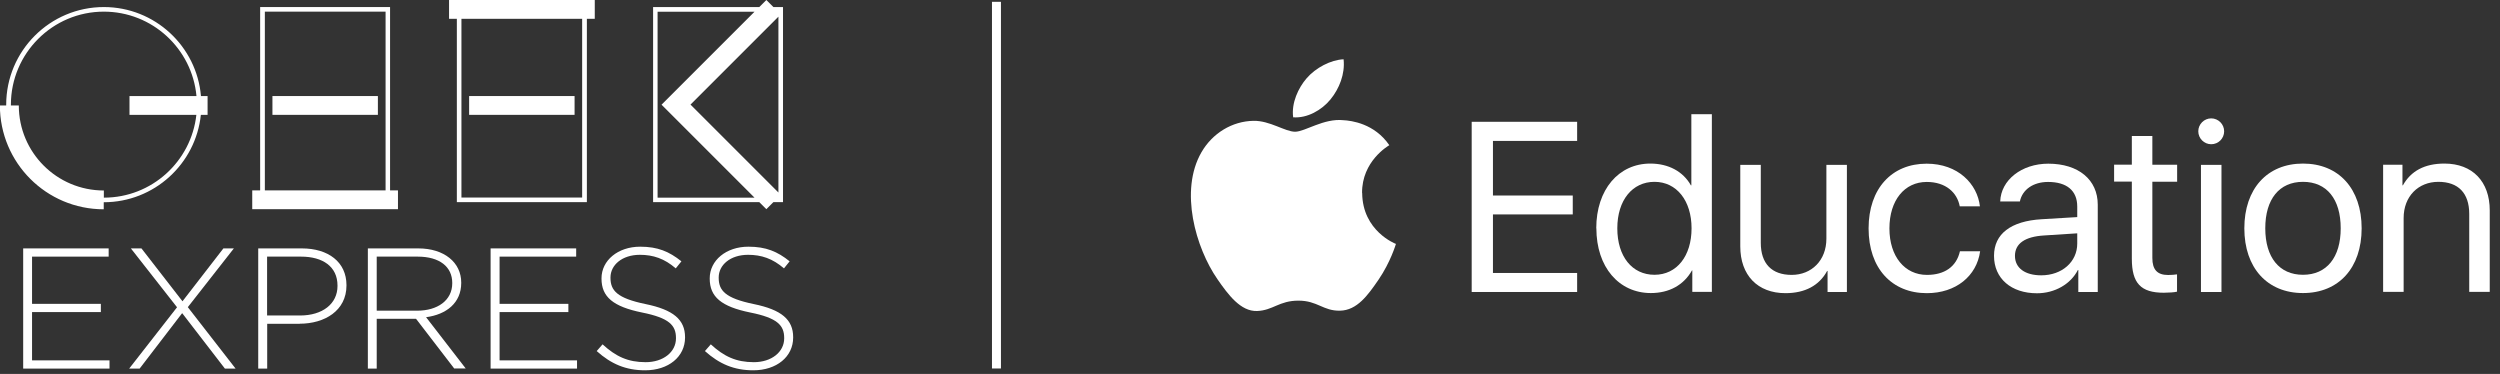
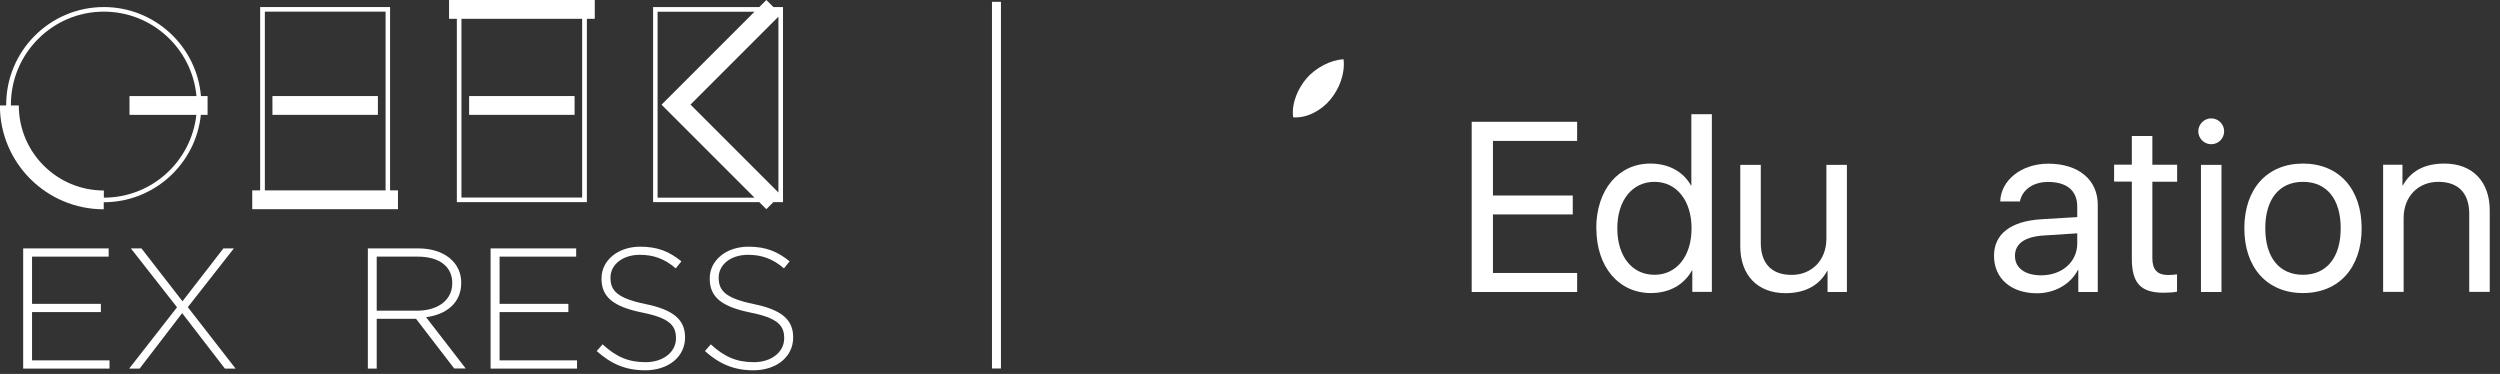
<svg xmlns="http://www.w3.org/2000/svg" width="234" height="35" viewBox="0 0 234 35" fill="none">
  <rect x="0" y="0" width="234" height="35" fill="#333333" stroke="none" />
  <g clip-path="url(#clip0_207_301)">
    <path d="M93.269 0.17V34.49" stroke="white" stroke-width="0.84" stroke-miterlimit="10" />
    <path d="M42.02 1.76H42.761V18.92H54.931V1.76H55.67V0H42.031V1.76H42.02ZM54.49 18.49H43.191V1.76H54.49V18.49V18.49Z" fill="white" />
    <path d="M53.78 8.99H43.91V10.75H53.78V8.99Z" fill="white" />
    <path d="M36.52 0.66H24.35V17.82H23.61V19.58H37.25V17.82H36.51V0.66H36.52ZM24.79 1.09H36.09V17.82H24.79V1.1V1.09Z" fill="white" />
    <path d="M35.37 8.99H25.5V10.75H35.37V8.99Z" fill="white" />
    <path d="M73.29 0.66H72.39L71.73 0L71.07 0.66H61.13V18.92H71.07L71.73 19.58L72.39 18.92H73.29V0.66ZM61.55 18.49V1.1H70.62L61.92 9.8L70.62 18.5H61.55V18.49ZM72.86 1.56V18.02L64.63 9.79L72.86 1.56V1.56Z" fill="white" />
    <path d="M9.72 0.66C4.68 0.66 0.58 4.76 0.58 9.8C0.58 9.82 0.58 9.85 0.58 9.87H-0.01C-0.01 15.24 4.34 19.59 9.71 19.59V18.93C14.43 18.93 18.32 15.34 18.8 10.75H19.43V8.99H18.81C18.41 4.33 14.49 0.66 9.72 0.66ZM9.72 18.5V17.83C5.32 17.83 1.76 14.27 1.76 9.87H1.02C1.02 9.87 1.02 9.82 1.02 9.8C1.02 5 4.92 1.09 9.72 1.09C14.25 1.09 17.98 4.56 18.39 8.99H12.12V10.75H18.38C17.9 15.1 14.21 18.5 9.73 18.5" fill="white" />
    <path d="M2.17 34.5V23.25H10.17V24.02H3V28.44H9.44V29.21H3V33.73H10.25V34.5H2.17Z" fill="white" />
    <path d="M21.05 34.5L17.05 29.31L13.07 34.5H12.09L16.57 28.76L12.25 23.25H13.24L17.08 28.2L20.91 23.25H21.89L17.58 28.75L22.05 34.5H21.05Z" fill="white" />
-     <path d="M28.05 30.31H25.01V34.5H24.17V23.25H28.25C30.72 23.25 32.43 24.52 32.43 26.69V26.72C32.43 29.08 30.39 30.3 28.04 30.3M31.59 26.73C31.59 24.95 30.21 24.02 28.18 24.02H25V29.53H28.09C30.18 29.53 31.59 28.44 31.59 26.77V26.74V26.73Z" fill="white" />
    <path d="M42.521 34.5L38.941 29.84H35.261V34.5H34.431V23.25H39.151C41.581 23.25 43.171 24.57 43.171 26.45V26.48C43.171 28.36 41.771 29.44 39.881 29.69L43.591 34.49H42.531L42.521 34.5ZM42.331 26.48C42.331 24.97 41.141 24.02 39.101 24.02H35.261V29.08H39.051C40.931 29.08 42.331 28.13 42.331 26.51V26.48V26.48Z" fill="white" />
    <path d="M45.92 34.5V23.25H53.93V24.02H46.76V28.44H53.2V29.21H46.76V33.73H54.01V34.5H45.92Z" fill="white" />
    <path d="M60.381 34.66C58.581 34.66 57.201 34.07 55.851 32.86L56.401 32.23C57.641 33.37 58.781 33.9 60.431 33.9C62.081 33.9 63.271 32.95 63.271 31.67V31.64C63.271 30.45 62.641 29.76 60.091 29.25C57.391 28.7 56.301 27.79 56.301 26.08V26.05C56.301 24.38 57.831 23.09 59.921 23.09C61.561 23.09 62.631 23.54 63.781 24.46L63.251 25.12C62.191 24.2 61.131 23.85 59.891 23.85C58.241 23.85 57.141 24.8 57.141 25.97V26C57.141 27.19 57.751 27.91 60.421 28.46C63.021 28.99 64.121 29.92 64.121 31.56V31.59C64.121 33.4 62.561 34.66 60.391 34.66" fill="white" />
    <path d="M70.51 34.66C68.71 34.66 67.331 34.07 65.981 32.86L66.531 32.23C67.77 33.37 68.91 33.9 70.561 33.9C72.21 33.9 73.4 32.95 73.4 31.67V31.64C73.4 30.45 72.77 29.76 70.221 29.25C67.52 28.7 66.43 27.79 66.43 26.08V26.05C66.43 24.38 67.96 23.09 70.05 23.09C71.691 23.09 72.77 23.54 73.91 24.46L73.38 25.12C72.32 24.2 71.26 23.85 70.02 23.85C68.361 23.85 67.27 24.8 67.27 25.97V26C67.27 27.19 67.88 27.91 70.55 28.46C73.15 28.99 74.24 29.92 74.24 31.56V31.59C74.24 33.4 72.68 34.66 70.51 34.66" fill="white" />
-     <path d="M127.49 18.07C127.46 15.09 129.93 13.66 130.04 13.59C128.65 11.56 126.5 11.29 125.73 11.25C123.9 11.06 122.15 12.33 121.22 12.33C120.29 12.33 118.85 11.28 117.33 11.31C115.33 11.34 113.48 12.47 112.45 14.26C110.38 17.86 111.92 23.2 113.95 26.13C114.94 27.56 116.12 29.17 117.67 29.11C119.16 29.05 119.73 28.14 121.53 28.14C123.33 28.14 123.84 29.11 125.42 29.08C127.03 29.05 128.04 27.62 129.03 26.18C130.16 24.52 130.63 22.91 130.66 22.83C130.62 22.82 127.53 21.63 127.5 18.07" fill="white" />
    <path d="M124.53 9.31C125.35 8.31 125.91 6.93 125.76 5.55C124.57 5.6 123.14 6.34 122.29 7.34C121.53 8.22 120.86 9.63 121.04 10.98C122.36 11.08 123.71 10.31 124.53 9.31Z" fill="white" />
    <path d="M147.62 27.33H137.75V11.4H147.62V13.19H139.74V18.3H147.21V20.07H139.74V25.55H147.62V27.34V27.33Z" fill="white" />
    <path d="M149.41 21.37C149.41 17.74 151.51 15.31 154.47 15.31C156.17 15.31 157.54 16.05 158.27 17.35H158.31V10.69H160.23V27.32H158.4V25.31H158.37C157.6 26.68 156.24 27.43 154.52 27.43C151.53 27.43 149.42 25 149.42 21.37H149.41ZM151.38 21.37C151.38 24.01 152.77 25.72 154.86 25.72C156.95 25.72 158.33 23.96 158.33 21.37C158.33 18.78 156.93 17.02 154.86 17.02C152.79 17.02 151.38 18.74 151.38 21.37V21.37Z" fill="white" />
    <path d="M172.87 27.33H171.06V25.36H171.02C170.28 26.73 168.94 27.44 167.12 27.44C164.51 27.44 162.89 25.76 162.89 23.06V15.43H164.81V22.73C164.81 24.68 165.84 25.73 167.7 25.73C169.56 25.73 170.95 24.38 170.95 22.34V15.43H172.87V27.33V27.33Z" fill="white" />
-     <path d="M183.43 19.3C183.19 18.03 182.13 17.03 180.34 17.03C178.26 17.03 176.85 18.75 176.85 21.38C176.85 24.01 178.29 25.73 180.36 25.73C182.02 25.73 183.12 24.96 183.45 23.52H185.34C185.02 25.84 183.07 27.44 180.35 27.44C177.08 27.44 174.9 25.12 174.9 21.38C174.9 17.64 177.08 15.32 180.33 15.32C183.28 15.32 185.08 17.22 185.32 19.31H183.43V19.3Z" fill="white" />
    <path d="M186.64 23.94C186.64 21.9 188.21 20.69 191.1 20.52L194.43 20.32V19.33C194.43 17.85 193.46 17.03 191.7 17.03C190.32 17.03 189.29 17.74 189.06 18.86H187.22C187.28 16.85 189.23 15.32 191.72 15.32C194.54 15.32 196.35 16.82 196.35 19.16V27.33H194.53V25.27H194.49C193.82 26.59 192.33 27.45 190.66 27.45C188.24 27.45 186.64 26.06 186.64 23.95V23.94ZM194.43 22.8V21.84L191.32 22.04C189.53 22.15 188.6 22.8 188.6 23.95C188.6 25.1 189.56 25.77 191.06 25.77C193 25.77 194.43 24.51 194.43 22.8Z" fill="white" />
    <path d="M201.46 12.74V15.42H203.78V17.01H201.46V24.15C201.46 25.24 201.92 25.74 202.94 25.74C203.17 25.74 203.64 25.71 203.77 25.68V27.3C203.54 27.36 202.99 27.4 202.53 27.4C200.38 27.4 199.54 26.51 199.54 24.22V17H197.88V15.41H199.54V12.73H201.46V12.74Z" fill="white" />
    <path d="M205.76 12.29C205.76 11.62 206.31 11.08 206.97 11.08C207.63 11.08 208.18 11.62 208.18 12.29C208.18 12.96 207.64 13.5 206.97 13.5C206.3 13.5 205.76 12.95 205.76 12.29ZM206.01 15.43H207.93V27.33H206.01V15.43V15.43Z" fill="white" />
    <path d="M210.07 21.37C210.07 17.67 212.21 15.31 215.56 15.31C218.91 15.31 221.05 17.67 221.05 21.37C221.05 25.07 218.91 27.43 215.56 27.43C212.21 27.43 210.07 25.06 210.07 21.37ZM219.09 21.37C219.09 18.63 217.78 17.02 215.56 17.02C213.34 17.02 212.03 18.64 212.03 21.37C212.03 24.1 213.35 25.72 215.56 25.72C217.77 25.72 219.09 24.1 219.09 21.37V21.37Z" fill="white" />
    <path d="M223.06 15.42H224.87V17.35H224.91C225.66 16 226.95 15.31 228.8 15.31C231.42 15.31 233.04 16.99 233.04 19.69V27.32H231.12V20.02C231.12 18.08 230.1 17.02 228.23 17.02C226.36 17.02 224.98 18.37 224.98 20.41V27.32H223.06V15.42V15.42Z" fill="white" />
  </g>
  <defs>
    <clipPath id="clip0_207_301">
      <rect width="233.05" height="34.66" fill="white" />
    </clipPath>
  </defs>
</svg>